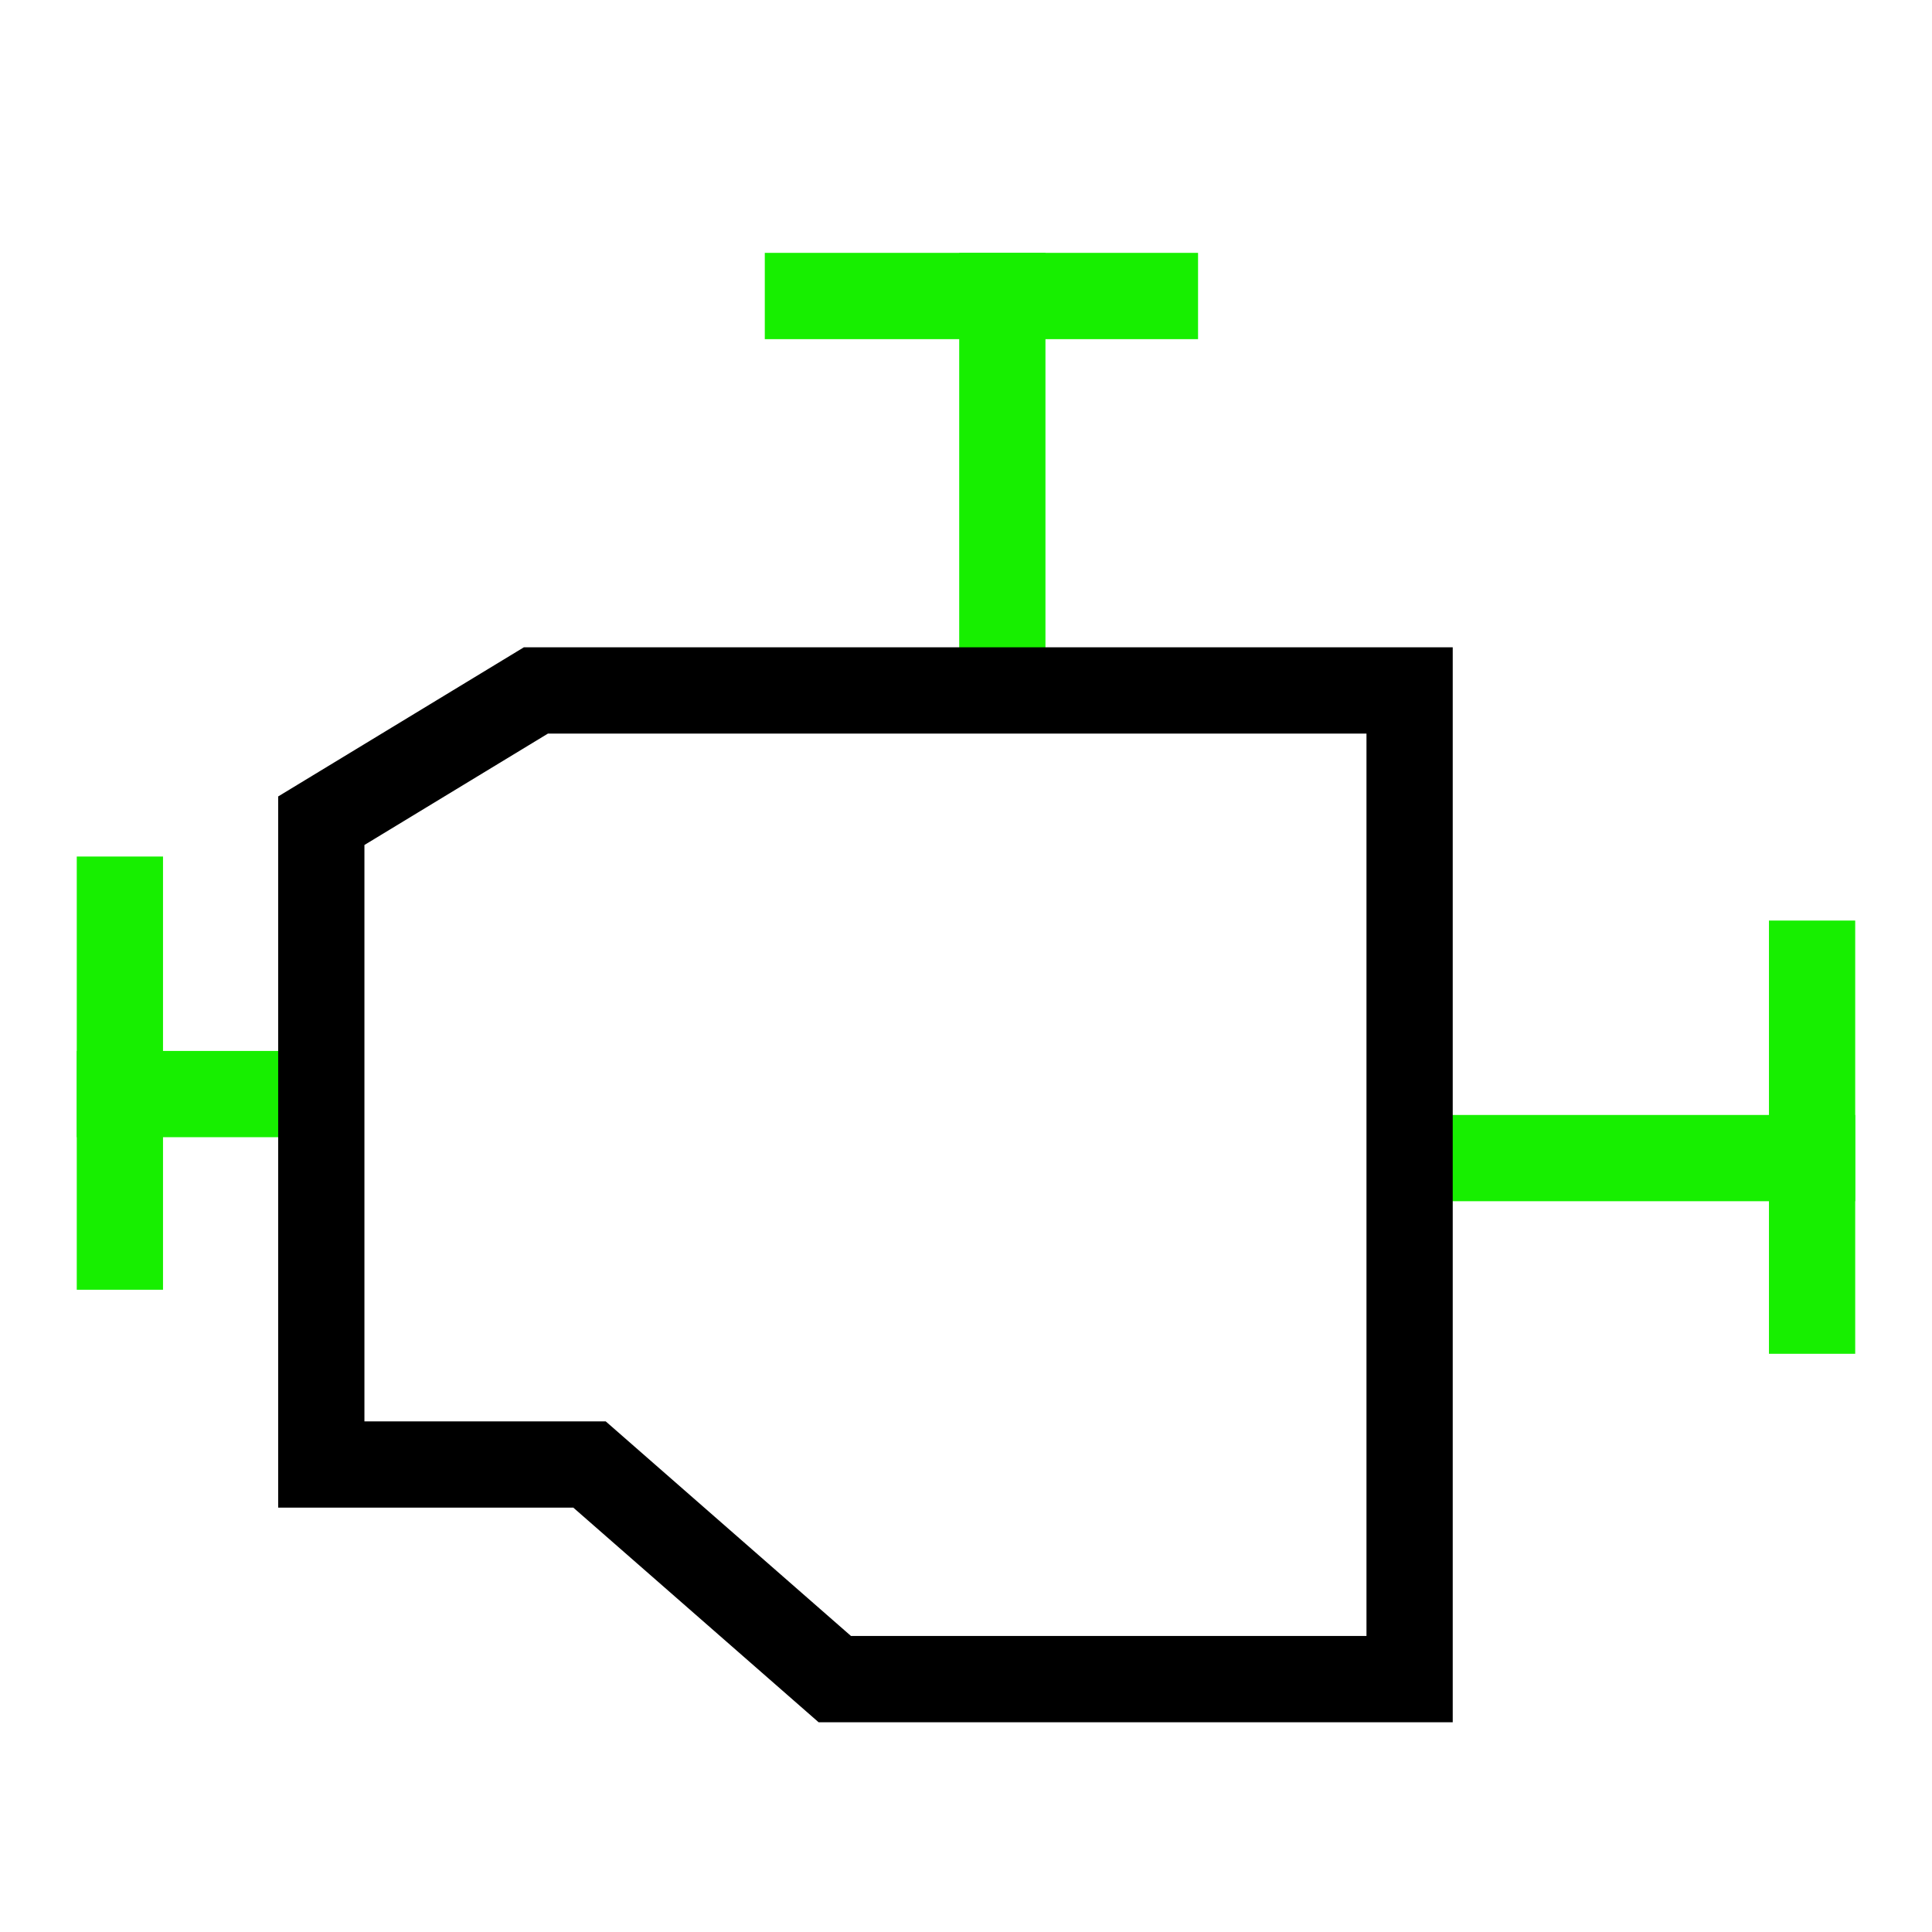
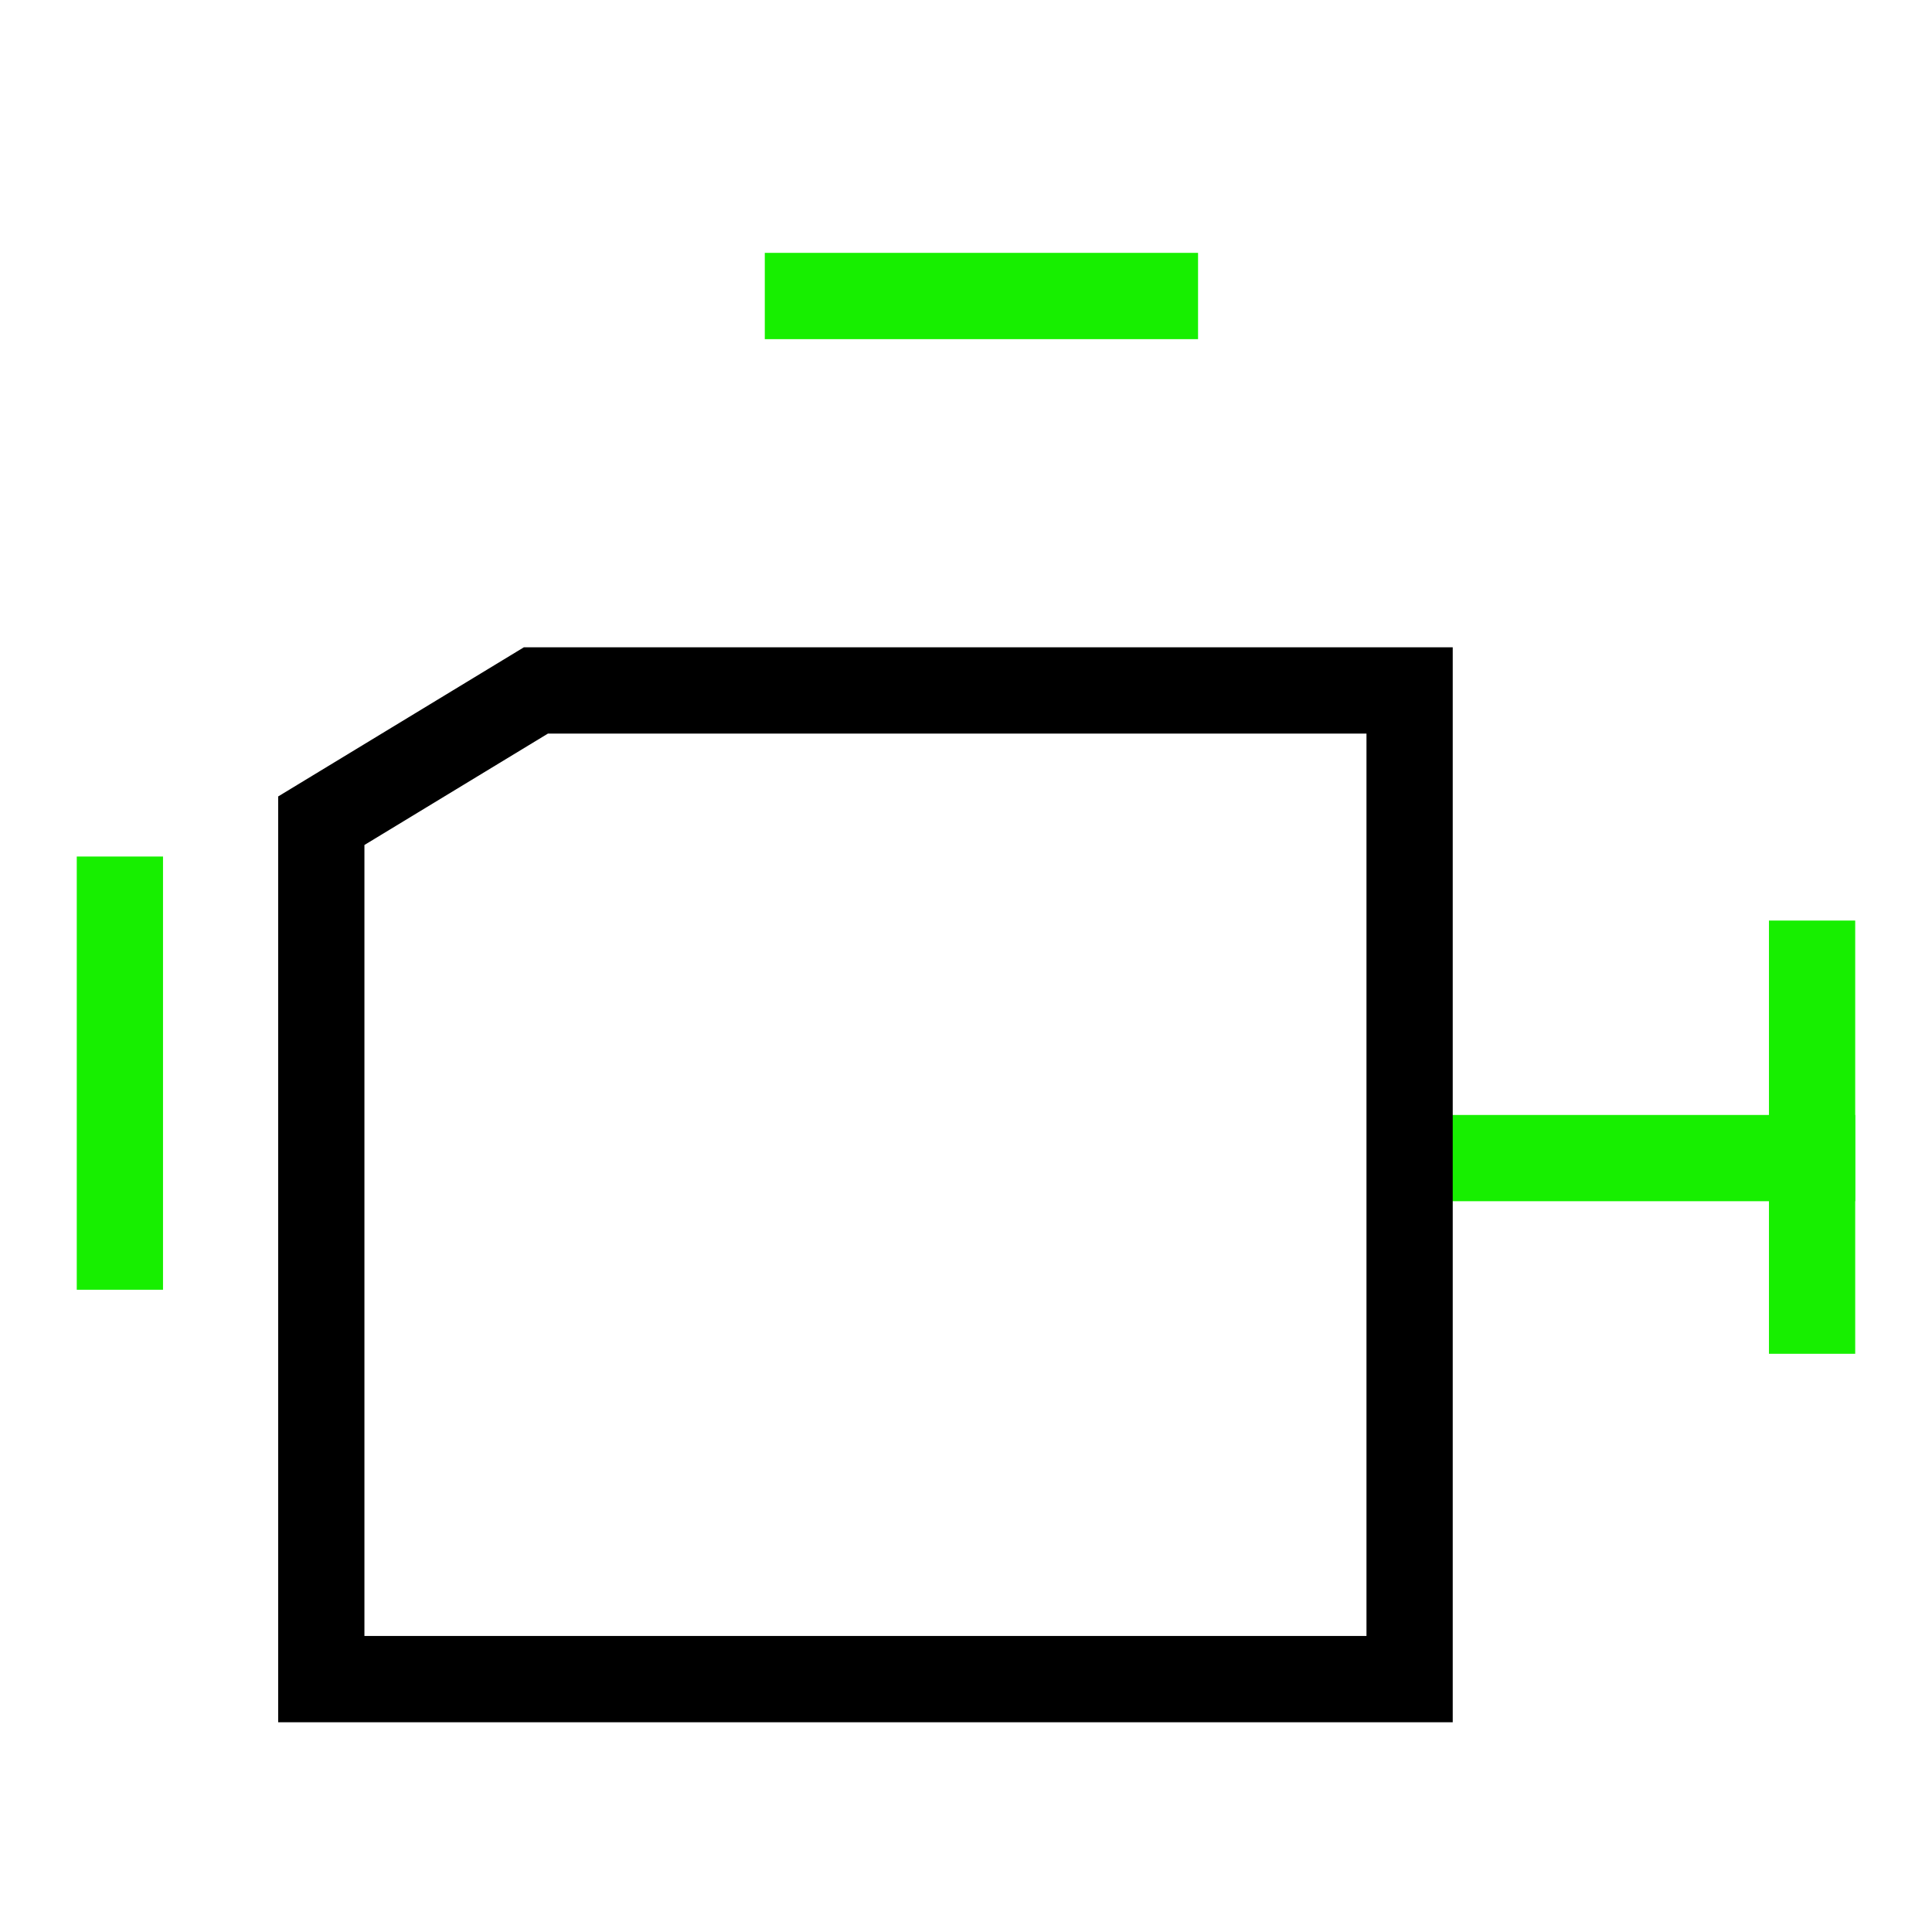
<svg xmlns="http://www.w3.org/2000/svg" width="56" height="56" viewBox="0 0 56 56" fill="none">
  <line x1="3.475" y1="24.827" x2="3.475" y2="37.384" stroke="#17EF00" stroke-width="2.5" />
-   <line x1="2.225" y1="31.712" x2="9.313" y2="31.712" stroke="#17EF00" stroke-width="2.5" />
  <line y1="-1.25" x2="12.558" y2="-1.25" transform="matrix(-4.37114e-08 1 1 4.37114e-08 53.774 26.683)" stroke="#17EF00" stroke-width="2.5" />
  <line y1="-1.25" x2="12.916" y2="-1.25" transform="matrix(-1 0 0 1 53.774 34.818)" stroke="#17EF00" stroke-width="2.5" />
  <line y1="-1.25" x2="12.558" y2="-1.25" transform="matrix(1 4.37114e-08 4.37114e-08 -1 22.168 7.33)" stroke="#17EF00" stroke-width="2.5" />
-   <line y1="-1.25" x2="12.916" y2="-1.25" transform="matrix(0 1 1 0 30.303 7.33)" stroke="#17EF00" stroke-width="2.5" />
-   <path d="M9.313 42.45V23.789L15.533 20.013H40.858V48.67H24.197L17.088 42.45H9.313Z" stroke="black" stroke-width="2.5" />
+   <path d="M9.313 42.45V23.789L15.533 20.013H40.858V48.67H24.197H9.313Z" stroke="black" stroke-width="2.5" />
</svg>